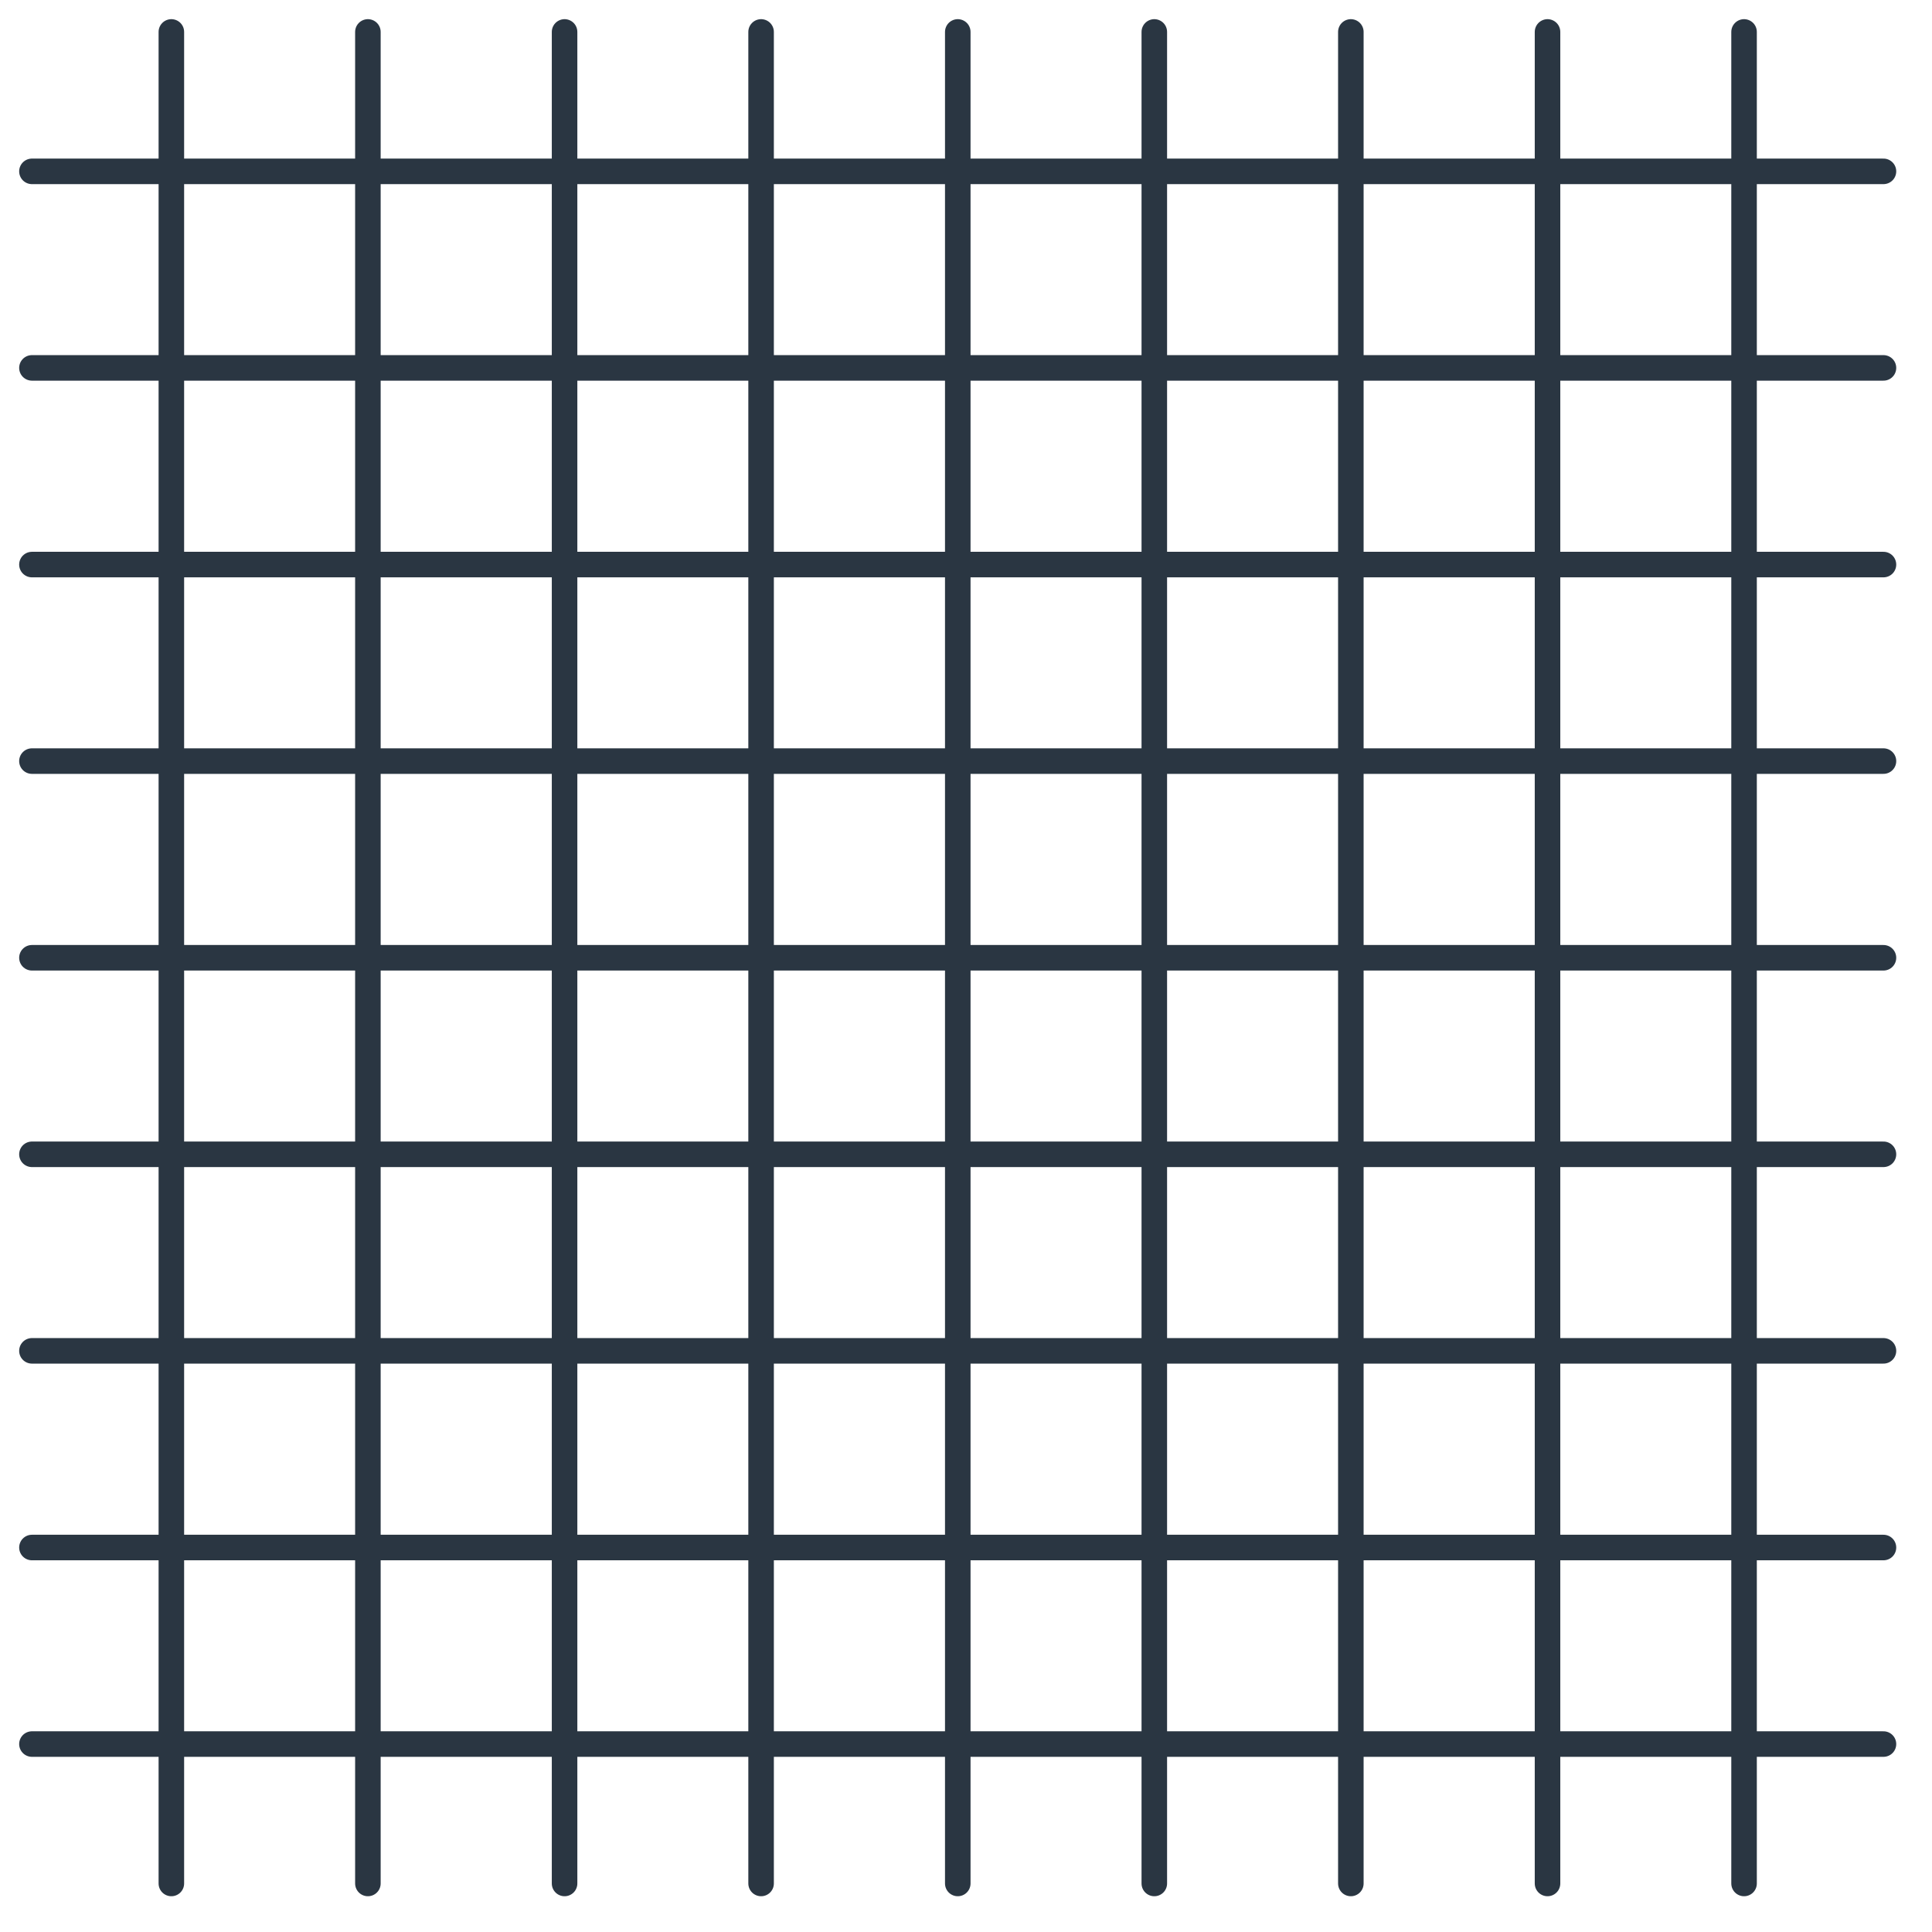
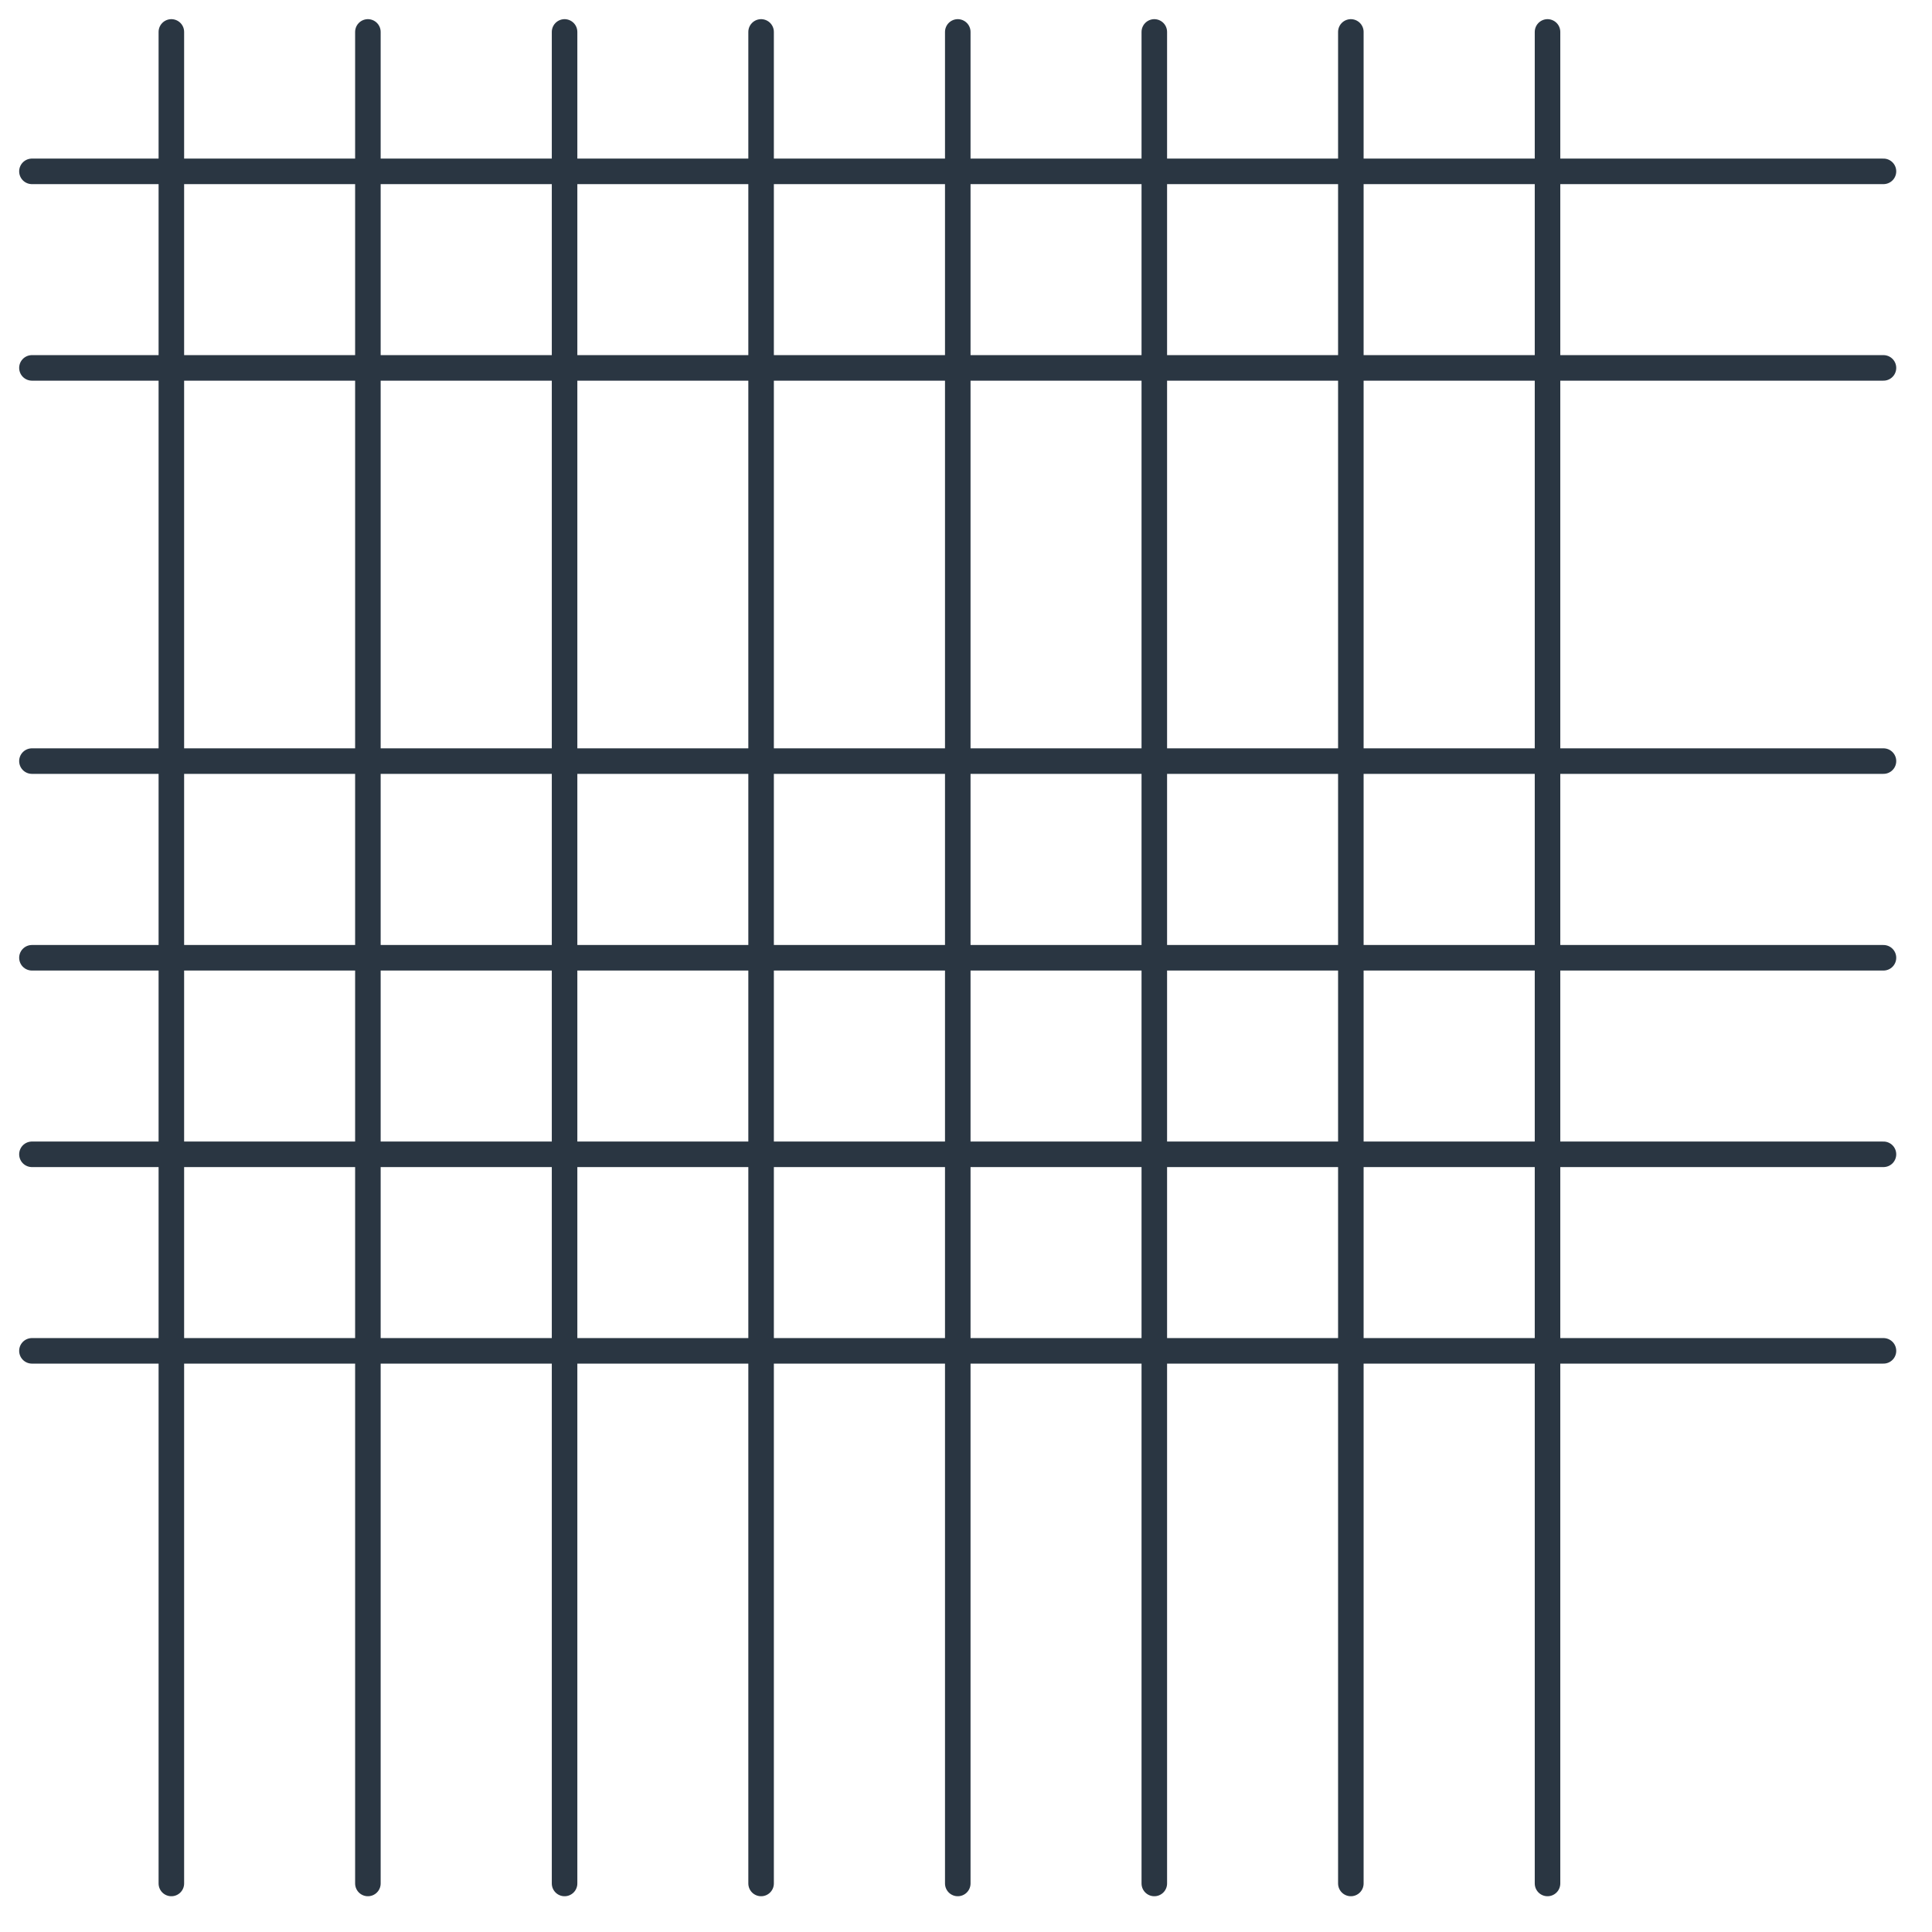
<svg xmlns="http://www.w3.org/2000/svg" width="70" zoomAndPan="magnify" viewBox="0 0 52.5 52.5" height="70" preserveAspectRatio="xMidYMid meet" version="1.0">
-   <path stroke-linecap="round" transform="matrix(0.347, 0, 0, 0.347, 0, 0)" fill="none" stroke-linejoin="round" d="M 136.579 2.501 L 136.579 147.496" stroke="#2a3642" stroke-width="2" stroke-opacity="1" stroke-miterlimit="4" />
  <path stroke-linecap="round" transform="matrix(0.347, 0, 0, 0.347, 0, 0)" fill="none" stroke-linejoin="round" d="M 121.188 2.501 L 121.188 147.496" stroke="#2a3642" stroke-width="2" stroke-opacity="1" stroke-miterlimit="4" />
  <path stroke-linecap="round" transform="matrix(0.347, 0, 0, 0.347, 0, 0)" fill="none" stroke-linejoin="round" d="M 105.786 2.501 L 105.786 147.496" stroke="#2a3642" stroke-width="2" stroke-opacity="1" stroke-miterlimit="4" />
  <path stroke-linecap="round" transform="matrix(0.347, 0, 0, 0.347, 0, 0)" fill="none" stroke-linejoin="round" d="M 90.395 2.501 L 90.395 147.496" stroke="#2a3642" stroke-width="2" stroke-opacity="1" stroke-miterlimit="4" />
  <path stroke-linecap="round" transform="matrix(0.347, 0, 0, 0.347, 0, 0)" fill="none" stroke-linejoin="round" d="M 75.004 2.501 L 75.004 147.496" stroke="#2a3642" stroke-width="2" stroke-opacity="1" stroke-miterlimit="4" />
  <path stroke-linecap="round" transform="matrix(0.347, 0, 0, 0.347, 0, 0)" fill="none" stroke-linejoin="round" d="M 59.602 2.501 L 59.602 147.496" stroke="#2a3642" stroke-width="2" stroke-opacity="1" stroke-miterlimit="4" />
  <path stroke-linecap="round" transform="matrix(0.347, 0, 0, 0.347, 0, 0)" fill="none" stroke-linejoin="round" d="M 44.212 2.501 L 44.212 147.496" stroke="#2a3642" stroke-width="2" stroke-opacity="1" stroke-miterlimit="4" />
  <path stroke-linecap="round" transform="matrix(0.347, 0, 0, 0.347, 0, 0)" fill="none" stroke-linejoin="round" d="M 28.81 2.501 L 28.81 147.496" stroke="#2a3642" stroke-width="2" stroke-opacity="1" stroke-miterlimit="4" />
  <path stroke-linecap="round" transform="matrix(0.347, 0, 0, 0.347, 0, 0)" fill="none" stroke-linejoin="round" d="M 13.419 2.501 L 13.419 147.496" stroke="#2a3642" stroke-width="2" stroke-opacity="1" stroke-miterlimit="4" />
-   <path stroke-linecap="round" transform="matrix(0.347, 0, 0, 0.347, 0, 0)" fill="none" stroke-linejoin="round" d="M 147.496 136.579 L 2.501 136.579" stroke="#2a3642" stroke-width="2" stroke-opacity="1" stroke-miterlimit="4" />
-   <path stroke-linecap="round" transform="matrix(0.347, 0, 0, 0.347, 0, 0)" fill="none" stroke-linejoin="round" d="M 147.496 121.188 L 2.501 121.188" stroke="#2a3642" stroke-width="2" stroke-opacity="1" stroke-miterlimit="4" />
  <path stroke-linecap="round" transform="matrix(0.347, 0, 0, 0.347, 0, 0)" fill="none" stroke-linejoin="round" d="M 147.496 105.786 L 2.501 105.786" stroke="#2a3642" stroke-width="2" stroke-opacity="1" stroke-miterlimit="4" />
  <path stroke-linecap="round" transform="matrix(0.347, 0, 0, 0.347, 0, 0)" fill="none" stroke-linejoin="round" d="M 147.496 90.395 L 2.501 90.395" stroke="#2a3642" stroke-width="2" stroke-opacity="1" stroke-miterlimit="4" />
  <path stroke-linecap="round" transform="matrix(0.347, 0, 0, 0.347, 0, 0)" fill="none" stroke-linejoin="round" d="M 147.496 75.004 L 2.501 75.004" stroke="#2a3642" stroke-width="2" stroke-opacity="1" stroke-miterlimit="4" />
  <path stroke-linecap="round" transform="matrix(0.347, 0, 0, 0.347, 0, 0)" fill="none" stroke-linejoin="round" d="M 147.496 59.602 L 2.501 59.602" stroke="#2a3642" stroke-width="2" stroke-opacity="1" stroke-miterlimit="4" />
-   <path stroke-linecap="round" transform="matrix(0.347, 0, 0, 0.347, 0, 0)" fill="none" stroke-linejoin="round" d="M 147.496 44.212 L 2.501 44.212" stroke="#2a3642" stroke-width="2" stroke-opacity="1" stroke-miterlimit="4" />
  <path stroke-linecap="round" transform="matrix(0.347, 0, 0, 0.347, 0, 0)" fill="none" stroke-linejoin="round" d="M 147.496 28.81 L 2.501 28.81" stroke="#2a3642" stroke-width="2" stroke-opacity="1" stroke-miterlimit="4" />
  <path stroke-linecap="round" transform="matrix(0.347, 0, 0, 0.347, 0, 0)" fill="none" stroke-linejoin="round" d="M 147.496 13.419 L 2.501 13.419" stroke="#2a3642" stroke-width="2" stroke-opacity="1" stroke-miterlimit="4" />
</svg>